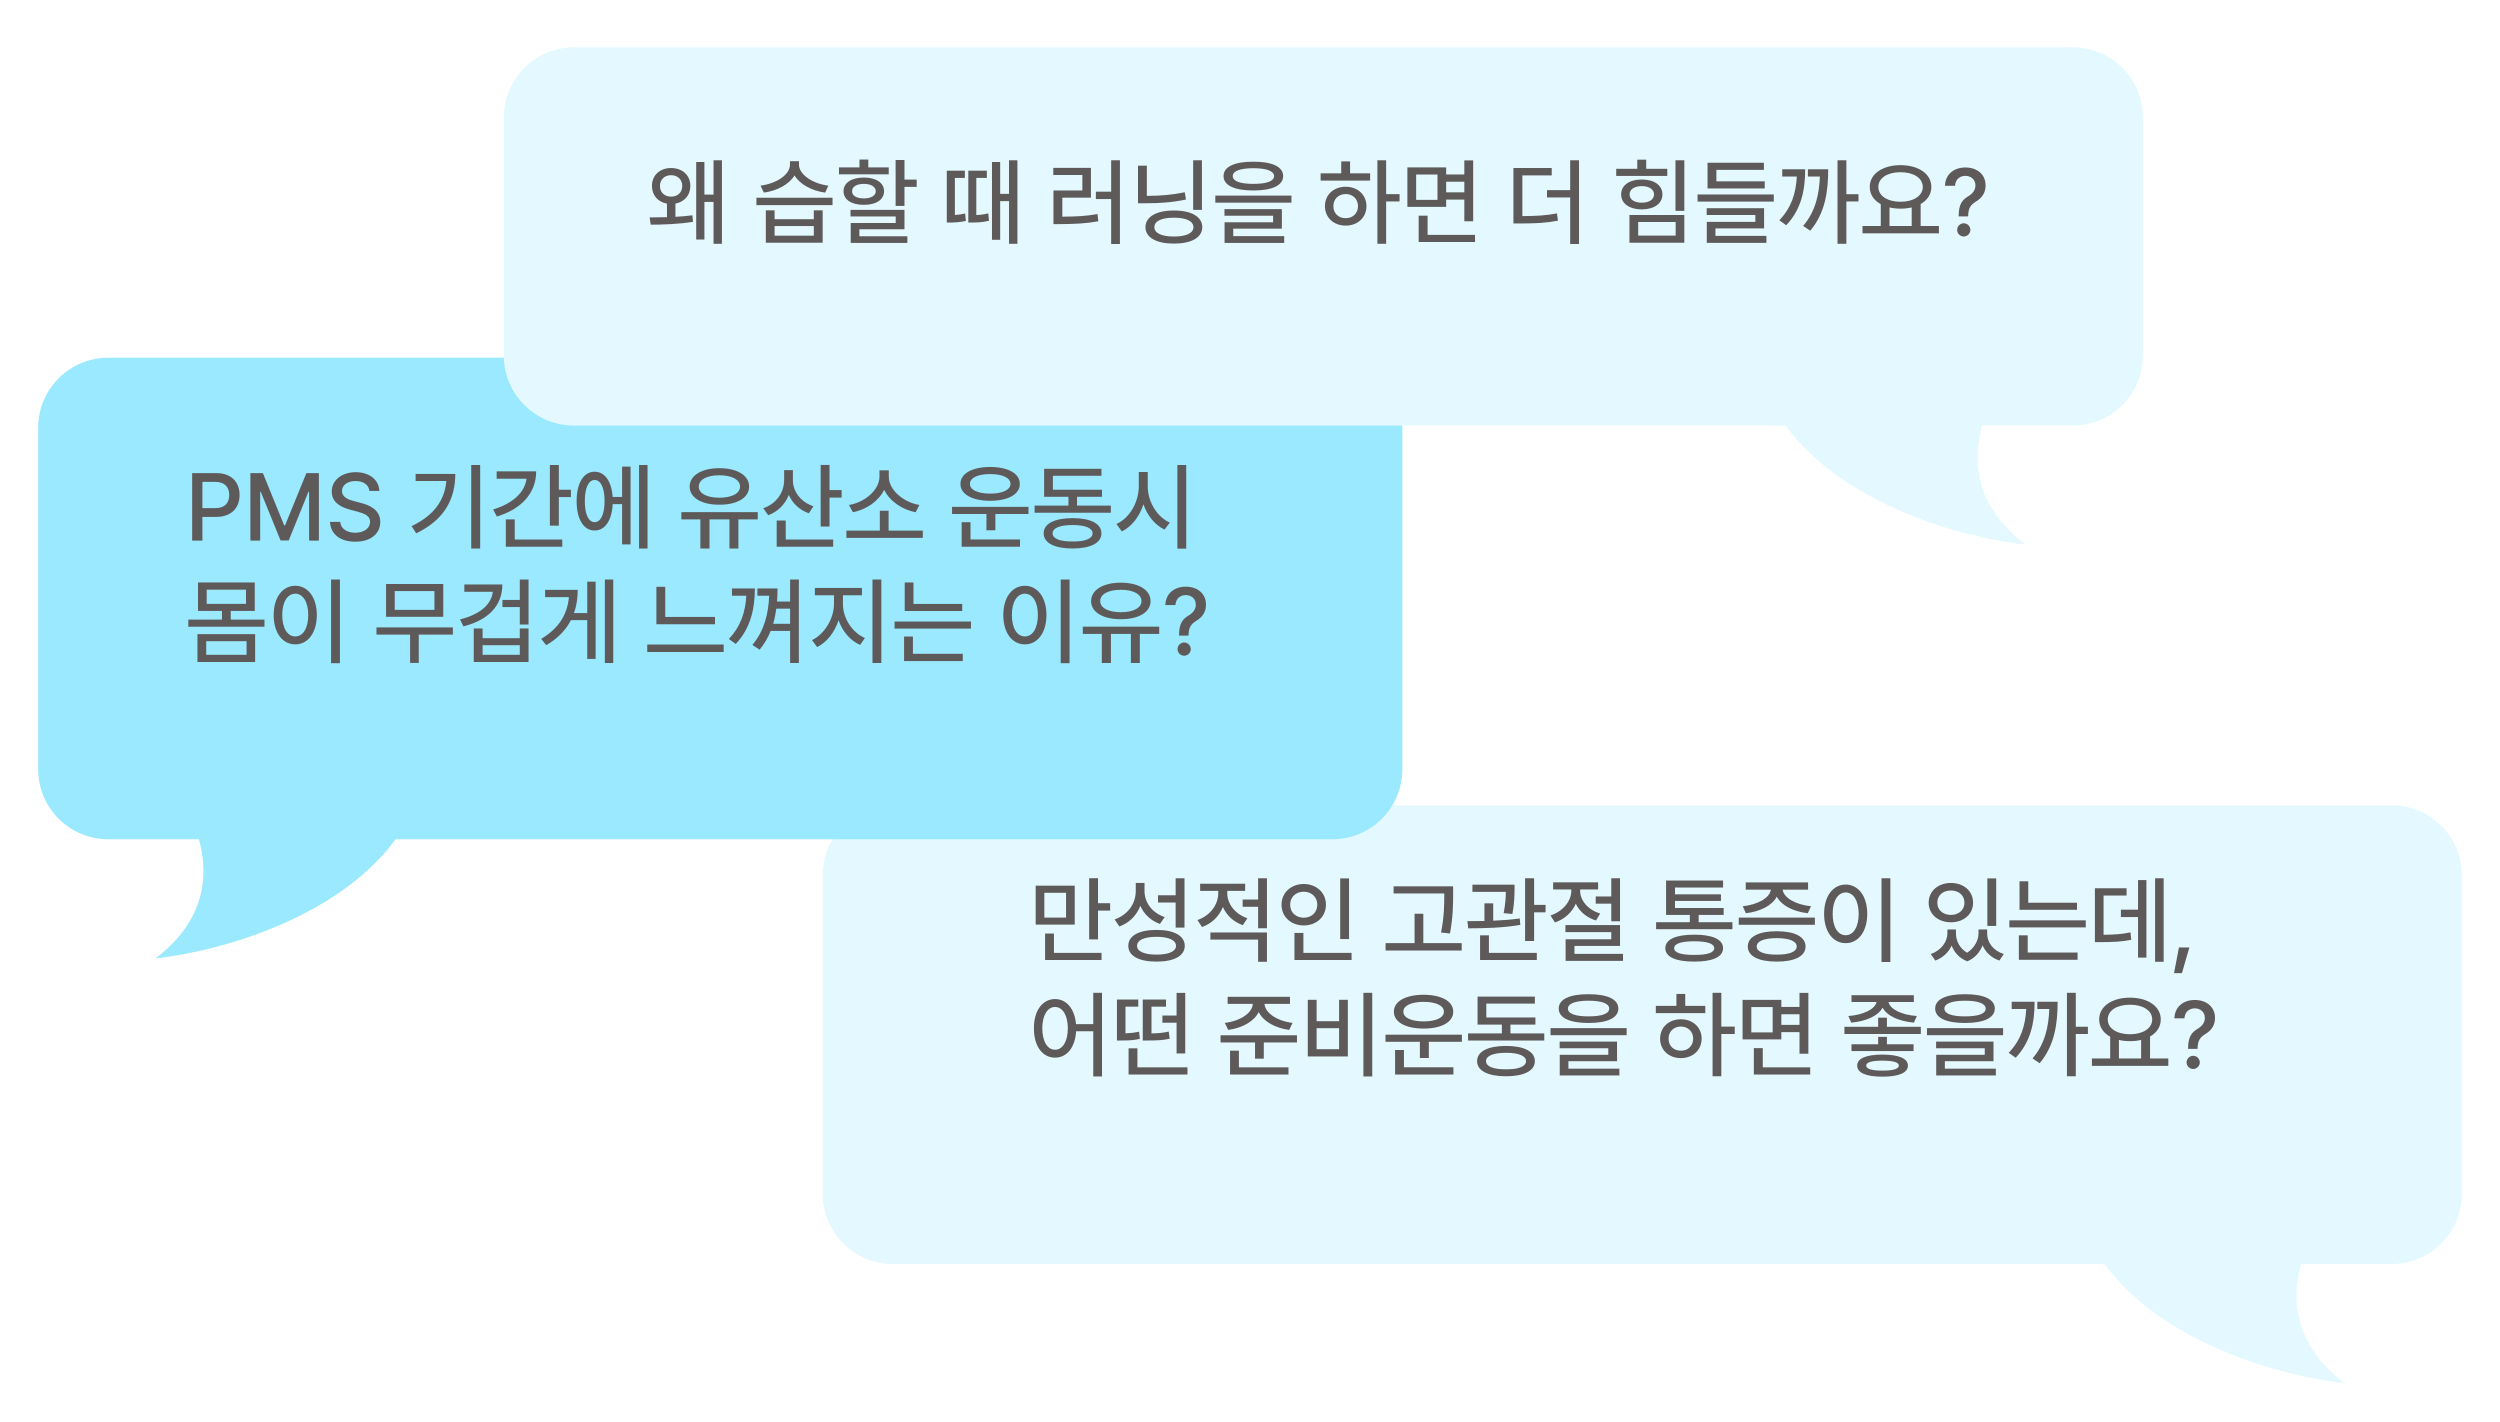
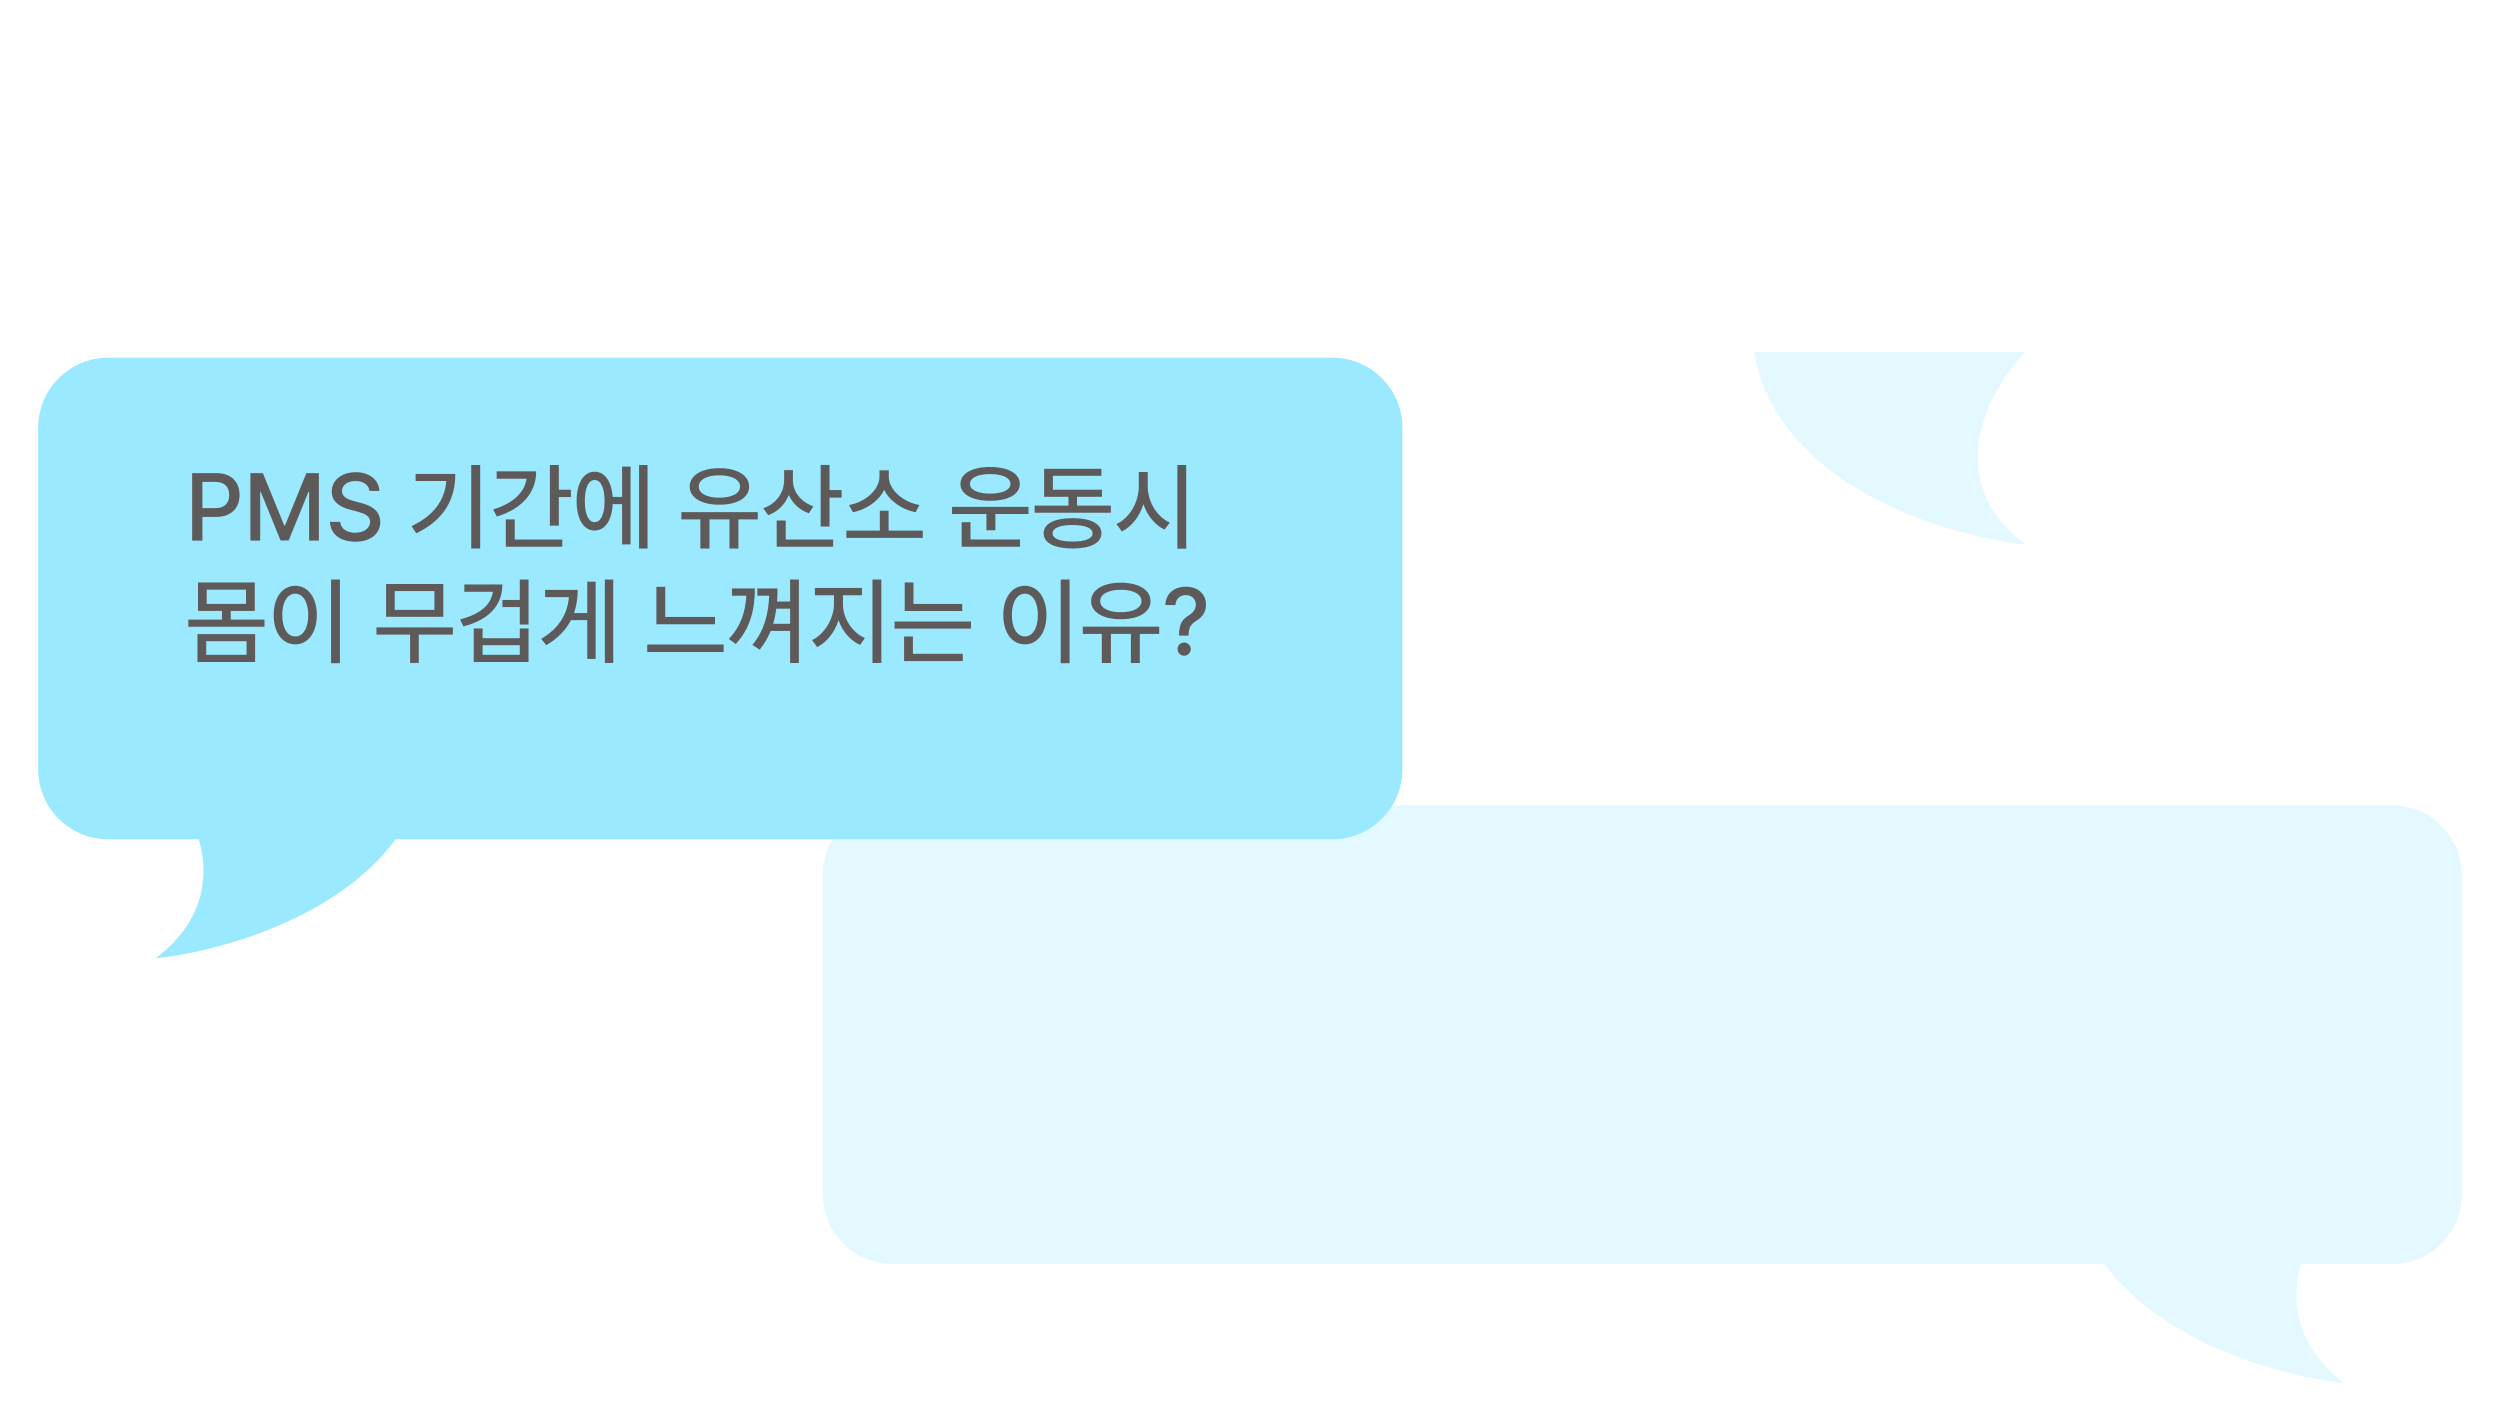
<svg xmlns="http://www.w3.org/2000/svg" width="262" height="149" viewBox="0 0 262 149" fill="none">
  <g filter="url(#filter0_d_345_1062)">
    <path d="M86.219 87.73C86.219 83.676 89.505 80.389 93.56 80.389H250.66C254.714 80.389 258.001 83.676 258.001 87.73V121.132C258.001 125.187 254.714 128.473 250.66 128.473H93.56C89.505 128.473 86.219 125.187 86.219 121.132V87.73Z" fill="#E4F9FF" />
    <path d="M245.704 120.765H217.257C219.607 134.713 237.201 140.036 245.704 140.953C236.601 134.053 241.911 124.619 245.704 120.765Z" fill="#E4F9FF" />
  </g>
-   <path d="M112.631 92.817V96.899H108.539V92.817H112.631ZM109.447 96.166H111.723V93.569H109.447V96.166ZM109.525 100.61V97.836H110.453V99.858H115.443V100.61H109.525ZM114.145 98.452V92.036H115.072V94.653H116.342V95.434H115.072V98.452H114.145ZM119.945 93.354C119.94 94.58 120.736 95.673 122.064 96.108L121.557 96.831C120.595 96.479 119.887 95.805 119.506 94.926C119.13 95.927 118.368 96.713 117.309 97.094L116.811 96.352C118.207 95.874 119.018 94.707 119.027 93.393V92.534H119.945V93.354ZM118.246 99.126C118.241 98.066 119.364 97.451 121.205 97.456C123.036 97.451 124.159 98.066 124.164 99.126C124.159 100.18 123.036 100.781 121.205 100.776C119.364 100.781 118.241 100.18 118.246 99.126ZM119.164 99.126C119.159 99.707 119.921 100.048 121.205 100.043C122.479 100.048 123.241 99.707 123.246 99.126C123.241 98.525 122.479 98.178 121.205 98.178C119.921 98.178 119.159 98.525 119.164 99.126ZM121.361 94.585V93.823H123.207V92.045H124.135V97.211H123.207V94.585H121.361ZM128.617 93.598C128.612 94.702 129.403 95.781 130.727 96.235L130.248 96.957C129.267 96.621 128.539 95.918 128.158 95.053C127.777 96.015 127.011 96.787 125.971 97.153L125.492 96.42C126.835 95.961 127.675 94.794 127.67 93.608V93.364H125.775V92.612H130.492V93.364H128.617V93.598ZM126.85 98.471V97.719H132.777V100.795H131.85V98.471H126.85ZM130.229 95.034V94.272H131.85V92.045H132.777V97.28H131.85V95.034H130.229ZM141.381 92.055V98.413H140.453V92.055H141.381ZM134.301 94.809C134.306 93.544 135.312 92.646 136.635 92.641C137.953 92.646 138.959 93.544 138.959 94.809C138.959 96.093 137.953 96.987 136.635 96.987C135.312 96.987 134.306 96.093 134.301 94.809ZM135.209 94.809C135.204 95.634 135.819 96.176 136.635 96.176C137.436 96.176 138.051 95.634 138.051 94.809C138.051 94.003 137.436 93.452 136.635 93.452C135.819 93.452 135.204 94.003 135.209 94.809ZM135.658 100.61V97.768H136.596V99.858H141.645V100.61H135.658ZM152.289 92.885V93.745C152.284 94.824 152.284 96.035 151.957 97.827L151.02 97.729C151.356 96.035 151.356 94.794 151.361 93.745V93.637H146.049V92.885H152.289ZM145.209 99.614V98.842H148.246V95.756H149.164V98.842H153.188V99.614H145.209ZM158.725 92.71V93.198C158.715 93.784 158.715 94.653 158.5 95.786L157.582 95.698C157.772 94.731 157.802 94.023 157.812 93.471H154.311V92.71H158.725ZM153.783 96.538C154.32 96.538 154.931 96.533 155.57 96.518V94.672H156.488V96.489C157.426 96.45 158.393 96.381 159.271 96.254L159.33 96.928C157.504 97.251 155.414 97.285 153.871 97.29L153.783 96.538ZM155.111 100.61V98.022H156.039V99.858H161.059V100.61H155.111ZM159.828 98.618V92.045H160.775V94.829H161.977V95.61H160.775V98.618H159.828ZM165.6 93.364C165.6 94.355 166.4 95.346 167.699 95.737L167.26 96.469C166.264 96.162 165.526 95.517 165.146 94.711C164.75 95.6 163.979 96.337 162.953 96.674L162.494 95.942C163.817 95.502 164.672 94.423 164.672 93.354V93.217H162.768V92.465H167.484V93.217H165.6V93.364ZM164.057 97.69V96.948H169.779V99.135H165.004V99.965H170.092V100.698H164.076V98.432H168.861V97.69H164.057ZM167.23 94.702V93.95H168.861V92.045H169.779V96.547H168.861V94.702H167.23ZM181.557 96.645V97.377H173.559V96.645H177.094V95.883H174.604V92.28H180.58V93.012H175.541V93.725H180.355V94.418H175.541V95.161H180.639V95.883H178.021V96.645H181.557ZM174.525 99.37C174.525 98.452 175.614 97.949 177.562 97.954C179.481 97.949 180.575 98.452 180.58 99.37C180.575 100.292 179.481 100.781 177.562 100.776C175.614 100.781 174.525 100.292 174.525 99.37ZM175.453 99.37C175.448 99.843 176.181 100.083 177.562 100.073C178.925 100.083 179.652 99.843 179.652 99.37C179.652 98.896 178.925 98.647 177.562 98.647C176.181 98.647 175.448 98.896 175.453 99.37ZM190.199 96.166V96.918H182.221V96.166H190.199ZM182.641 94.975C184.228 94.804 185.482 94.091 185.585 93.237H182.953V92.475H189.486V93.237H186.825C186.933 94.086 188.168 94.804 189.789 94.975L189.457 95.707C187.938 95.532 186.684 94.892 186.21 93.969C185.727 94.892 184.481 95.532 182.963 95.707L182.641 94.975ZM183.168 99.194C183.168 98.178 184.306 97.592 186.205 97.592C188.09 97.592 189.218 98.178 189.223 99.194C189.218 100.209 188.09 100.781 186.205 100.776C184.306 100.781 183.168 100.209 183.168 99.194ZM184.105 99.194C184.101 99.746 184.867 100.048 186.205 100.043C187.523 100.048 188.295 99.746 188.295 99.194C188.295 98.627 187.523 98.325 186.205 98.315C184.867 98.325 184.101 98.627 184.105 99.194ZM198.109 92.045V100.815H197.182V92.045H198.109ZM191.166 95.766C191.166 93.896 192.108 92.705 193.432 92.7C194.73 92.705 195.688 93.896 195.688 95.766C195.688 97.656 194.73 98.847 193.432 98.842C192.108 98.847 191.166 97.656 191.166 95.766ZM192.064 95.766C192.06 97.158 192.616 98.012 193.432 98.012C194.232 98.012 194.789 97.158 194.789 95.766C194.789 94.394 194.232 93.535 193.432 93.53C192.616 93.535 192.06 94.394 192.064 95.766ZM204.984 97.827C204.984 98.579 205.355 99.374 206.151 99.848C206.952 99.335 207.348 98.501 207.348 97.827V97.407H208.256V97.827C208.251 98.735 208.852 99.614 209.994 99.985L209.535 100.668C208.671 100.371 208.08 99.785 207.777 99.072C207.499 99.775 206.977 100.415 206.176 100.747C205.336 100.429 204.804 99.809 204.535 99.096C204.218 99.785 203.642 100.366 202.816 100.668L202.348 99.985C203.471 99.585 204.081 98.671 204.086 97.827V97.407H204.984V97.827ZM202.123 94.604C202.128 93.378 203.114 92.539 204.457 92.534C205.795 92.539 206.781 93.378 206.781 94.604C206.781 95.815 205.795 96.655 204.457 96.655C203.114 96.655 202.128 95.815 202.123 94.604ZM203.031 94.604C203.026 95.366 203.627 95.883 204.457 95.883C205.277 95.883 205.873 95.366 205.873 94.604C205.873 93.837 205.277 93.32 204.457 93.325C203.627 93.32 203.026 93.837 203.031 94.604ZM208.275 97.036V92.055H209.203V97.036H208.275ZM217.67 94.604V95.346H211.645V92.358H212.562V94.604H217.67ZM210.58 97.192V96.45H218.588V97.192H210.58ZM211.576 100.59V98.022H212.504V99.829H217.729V100.59H211.576ZM226.752 92.045V100.795H225.854V92.045H226.752ZM219.545 98.735V93.09H222.865V93.852H220.453V97.963C221.596 97.954 222.367 97.905 223.275 97.71L223.354 98.491C222.353 98.691 221.488 98.735 220.121 98.735H219.545ZM222.27 96.108V95.336H224.066V92.231H224.945V100.356H224.066V96.108H222.27ZM229.447 99.291L228.666 101.987H227.836L228.354 99.291H229.447ZM110.57 104.7C111.762 104.705 112.626 105.71 112.768 107.327H114.574V104.045H115.492V112.815H114.574V108.079H112.777C112.675 109.788 111.791 110.847 110.57 110.842C109.267 110.847 108.344 109.656 108.354 107.766C108.344 105.896 109.267 104.705 110.57 104.7ZM109.232 107.766C109.237 109.158 109.779 110.012 110.57 110.012C111.361 110.012 111.903 109.158 111.908 107.766C111.903 106.394 111.361 105.535 110.57 105.53C109.779 105.535 109.237 106.394 109.232 107.766ZM124.447 111.858V112.61H118.275V109.866H119.203V111.858H124.447ZM117.055 109.045V104.749H119.291V105.5H117.953V108.293C118.393 108.279 118.856 108.235 119.379 108.118L119.457 108.879C118.686 109.045 118.075 109.045 117.445 109.045H117.055ZM119.76 109.045V104.749H122.201V105.5H120.678V108.298C121.391 108.289 121.903 108.245 122.484 108.108L122.582 108.86C121.83 109.026 121.225 109.045 120.209 109.045H119.76ZM121.82 107.18V106.428H123.305V104.055H124.213V110.403H123.305V107.18H121.82ZM135.189 104.465V105.208H132.523C132.577 106.16 133.837 107 135.463 107.2L135.111 107.932C133.612 107.737 132.382 107.039 131.913 106.057C131.435 107.039 130.209 107.737 128.715 107.932L128.363 107.2C129.999 107 131.249 106.155 131.293 105.208H128.656V104.465H135.189ZM127.914 109.25V108.499H135.922V109.25H132.445V110.95H131.527V109.25H127.914ZM128.91 112.61V110.11H129.838V111.858H135.033V112.61H128.91ZM143.812 104.045V112.815H142.885V104.045H143.812ZM137.055 110.715V104.778H137.982V107.024H140.336V104.778H141.254V110.715H137.055ZM137.982 109.954H140.336V107.756H137.982V109.954ZM153.207 108.43V109.182H149.74V110.881H148.803V109.182H145.199V108.43H153.207ZM146.078 106.028C146.073 104.934 147.313 104.255 149.193 104.25C151.073 104.255 152.304 104.934 152.299 106.028C152.304 107.117 151.073 107.795 149.193 107.795C147.313 107.795 146.073 107.117 146.078 106.028ZM146.205 112.61V110.042H147.133V111.848H152.318V112.61H146.205ZM147.074 106.028C147.064 106.658 147.914 107.043 149.193 107.043C150.478 107.043 151.317 106.658 151.322 106.028C151.317 105.378 150.478 104.998 149.193 104.993C147.914 104.998 147.064 105.378 147.074 106.028ZM161.84 108.303V109.045H153.852V108.303H157.396V107.375H154.848V104.446H160.854V105.178H155.766V106.633H160.912V107.375H158.295V108.303H161.84ZM154.799 111.204C154.799 110.188 155.937 109.617 157.836 109.612C159.721 109.617 160.849 110.188 160.854 111.204C160.849 112.219 159.721 112.791 157.836 112.795C155.937 112.791 154.799 112.219 154.799 111.204ZM155.736 111.204C155.731 111.765 156.498 112.073 157.836 112.063C159.154 112.073 159.926 111.765 159.926 111.204C159.926 110.652 159.154 110.334 157.836 110.334C156.498 110.334 155.731 110.652 155.736 111.204ZM166.479 104.192C168.451 104.187 169.599 104.719 169.604 105.696C169.599 106.677 168.451 107.209 166.479 107.209C164.506 107.209 163.349 106.677 163.354 105.696C163.349 104.719 164.506 104.187 166.479 104.192ZM162.494 108.489V107.747H170.473V108.489H162.494ZM163.451 109.856V109.163H169.467V111.213H164.369V111.995H169.711V112.708H163.461V110.54H168.549V109.856H163.451ZM164.32 105.696C164.315 106.238 165.087 106.516 166.479 106.516C167.88 106.516 168.651 106.238 168.646 105.696C168.651 105.178 167.88 104.875 166.479 104.875C165.087 104.875 164.315 105.178 164.32 105.696ZM180.395 104.045V107.59H181.801V108.362H180.395V112.795H179.477V104.045H180.395ZM173.529 106.174V105.413H175.688V104.163H176.615V105.413H178.715V106.174H173.529ZM173.979 108.85C173.979 107.659 174.896 106.819 176.156 106.819C177.411 106.819 178.329 107.659 178.334 108.85C178.329 110.051 177.411 110.886 176.156 110.891C174.896 110.886 173.979 110.051 173.979 108.85ZM174.867 108.85C174.862 109.612 175.409 110.12 176.156 110.11C176.898 110.12 177.44 109.612 177.445 108.85C177.44 108.103 176.898 107.585 176.156 107.581C175.409 107.585 174.862 108.103 174.867 108.85ZM186.684 104.788V105.53H188.588V104.055H189.516V110.432H188.588V108.167H186.684V108.928H182.621V104.788H186.684ZM183.539 108.196H185.775V105.54H183.539V108.196ZM183.803 112.61V109.846H184.74V111.858H189.711V112.61H183.803ZM186.684 107.405H188.588V106.292H186.684V107.405ZM197.748 106.653V107.61H201.303V108.362H193.295V107.61H196.83V106.653H197.748ZM193.705 106.477C195.263 106.37 196.508 105.764 196.659 105.012H194.037V104.299H200.57V105.012H197.919C198.07 105.769 199.301 106.37 200.883 106.477L200.58 107.17C199.037 107.039 197.758 106.477 197.299 105.603C196.83 106.472 195.551 107.039 194.008 107.17L193.705 106.477ZM194.037 110.149V109.436H196.83V108.665H197.748V109.436H200.541V110.149H194.037ZM194.633 111.672C194.628 110.916 195.58 110.525 197.279 110.52C198.979 110.525 199.95 110.916 199.955 111.672C199.95 112.439 198.979 112.839 197.279 112.834C195.58 112.839 194.628 112.439 194.633 111.672ZM195.58 111.672C195.57 112.024 196.186 112.209 197.279 112.2C198.393 112.209 198.993 112.024 198.998 111.672C198.993 111.321 198.393 111.16 197.279 111.155C196.186 111.16 195.57 111.321 195.58 111.672ZM205.932 104.192C207.904 104.187 209.052 104.719 209.057 105.696C209.052 106.677 207.904 107.209 205.932 107.209C203.959 107.209 202.802 106.677 202.807 105.696C202.802 104.719 203.959 104.187 205.932 104.192ZM201.947 108.489V107.747H209.926V108.489H201.947ZM202.904 109.856V109.163H208.92V111.213H203.822V111.995H209.164V112.708H202.914V110.54H208.002V109.856H202.904ZM203.773 105.696C203.769 106.238 204.54 106.516 205.932 106.516C207.333 106.516 208.104 106.238 208.1 105.696C208.104 105.178 207.333 104.875 205.932 104.875C204.54 104.875 203.769 105.178 203.773 105.696ZM217.543 104.045V107.6H218.812V108.362H217.543V112.795H216.615V104.045H217.543ZM210.512 110.334C211.791 109.001 212.255 107.498 212.348 105.745H210.824V104.983H213.227C213.222 107.17 212.831 109.163 211.244 110.852L210.512 110.334ZM213.012 110.92C214.315 109.397 214.696 107.61 214.765 105.745H213.51V104.983H215.639C215.639 107.195 215.36 109.529 213.754 111.428L213.012 110.92ZM227.24 110.93V111.702H219.232V110.93H221.146V108.645C220.429 108.25 219.989 107.625 219.994 106.838C219.989 105.461 221.342 104.558 223.217 104.553C225.097 104.558 226.449 105.461 226.449 106.838C226.449 107.61 226.029 108.23 225.326 108.625V110.93H227.24ZM220.893 106.838C220.893 107.776 221.845 108.386 223.217 108.391C224.579 108.386 225.546 107.776 225.551 106.838C225.546 105.896 224.579 105.295 223.217 105.295C221.845 105.295 220.893 105.896 220.893 106.838ZM222.064 110.93H224.389V108.987C224.032 109.07 223.637 109.114 223.217 109.114C222.807 109.114 222.416 109.07 222.064 108.987V110.93ZM229.311 109.866C229.325 108.586 229.701 108.196 230.346 107.795C230.756 107.546 231.068 107.185 231.068 106.672C231.068 106.062 230.6 105.676 230.014 105.676C229.486 105.676 228.974 105.999 228.93 106.721H227.875C227.914 105.476 228.852 104.797 230.014 104.797C231.283 104.797 232.133 105.559 232.133 106.672C232.133 107.458 231.757 107.981 231.137 108.362C230.551 108.718 230.321 109.07 230.307 109.866V109.924H229.311V109.866ZM229.154 111.34C229.149 110.959 229.467 110.647 229.848 110.647C230.224 110.647 230.536 110.959 230.541 111.34C230.536 111.721 230.224 112.029 229.848 112.034C229.467 112.029 229.149 111.721 229.154 111.34Z" fill="#5E5A5A" />
  <g filter="url(#filter1_d_345_1062)">
    <path d="M146.969 40.828C146.969 36.774 143.682 33.487 139.628 33.487H11.342C7.287 33.487 4.001 36.774 4.001 40.828V76.616C4.001 80.671 7.287 83.957 11.342 83.957H139.628C143.682 83.957 146.969 80.671 146.969 76.616V40.828Z" fill="#9AE9FF" />
    <path d="M16.297 76.249H44.744C42.395 90.197 24.8 95.52 16.297 96.437C25.4 89.537 20.09 80.103 16.297 76.249Z" fill="#9AE9FF" />
  </g>
  <g filter="url(#filter2_d_345_1062)">
-     <path d="M52.797 8.296C52.797 4.242 56.084 0.955 60.138 0.955H217.238C221.292 0.955 224.579 4.242 224.579 8.296V33.256C224.579 37.31 221.292 40.597 217.238 40.597H60.138C56.084 40.597 52.797 37.31 52.797 33.256V8.296Z" fill="#E4F9FF" />
    <path d="M212.282 32.889H183.836C186.185 46.837 203.779 52.159 212.282 53.077C203.179 46.176 208.49 36.743 212.282 32.889Z" fill="#E4F9FF" />
  </g>
-   <path d="M68.08 22.785C68.588 22.785 69.223 22.78 69.897 22.761V21.34C68.954 21.174 68.324 20.466 68.324 19.484C68.324 18.371 69.154 17.609 70.326 17.609C71.518 17.609 72.353 18.371 72.348 19.484C72.353 20.456 71.728 21.164 70.785 21.335V22.722C71.41 22.688 72.025 22.639 72.562 22.561L72.631 23.244C71.195 23.493 69.355 23.547 68.197 23.547L68.08 22.785ZM69.164 19.484C69.159 20.173 69.657 20.612 70.326 20.607C71.01 20.612 71.503 20.173 71.498 19.484C71.503 18.815 71.01 18.356 70.326 18.361C69.657 18.356 69.159 18.815 69.164 19.484ZM72.963 25.1V16.975H73.822V20.393H74.779V16.799H75.658V25.549H74.779V21.164H73.822V25.1H72.963ZM81.176 22.043V22.971H85.287V22.043H86.215V25.441H80.258V22.043H81.176ZM79.272 21.496V20.725H87.25V21.496H79.272ZM79.701 19.455C81.395 19.235 82.782 18.303 82.787 17.268V16.896H83.734V17.268C83.739 18.273 85.136 19.25 86.811 19.455L86.478 20.188C85.062 19.992 83.827 19.318 83.266 18.386C82.699 19.323 81.459 19.992 80.053 20.188L79.701 19.455ZM81.176 24.699H85.287V23.693H81.176V24.699ZM94.789 16.77V18.82H96.068V19.582H94.789V21.584H93.861V16.77H94.789ZM87.924 18.273V17.541H90.072V16.721H91V17.541H93.139V18.273H87.924ZM88.402 20.041C88.397 19.157 89.247 18.605 90.531 18.605C91.815 18.605 92.65 19.157 92.65 20.041C92.65 20.93 91.815 21.472 90.531 21.467C89.247 21.472 88.397 20.93 88.402 20.041ZM89.135 22.688V21.994H94.789V24.025H90.062V24.758H95.092V25.461H89.154V23.371H93.871V22.688H89.135ZM89.301 20.041C89.291 20.515 89.774 20.793 90.531 20.793C91.283 20.793 91.772 20.515 91.781 20.041C91.772 19.567 91.283 19.274 90.531 19.27C89.774 19.274 89.291 19.567 89.301 20.041ZM104.818 16.975V20.314H105.746V16.799H106.625V25.549H105.746V21.076H104.818V25.129H103.959V16.975H104.818ZM99.223 23.322V17.883H101.117V18.645H100.072V22.531C100.38 22.517 100.741 22.473 101.146 22.375L101.225 23.156C100.521 23.308 99.984 23.322 99.584 23.322H99.223ZM101.479 23.322V17.883H103.422V18.645H102.318V22.536C102.689 22.526 103.109 22.482 103.568 22.355L103.646 23.137C102.943 23.312 102.367 23.322 101.85 23.322H101.479ZM117.367 16.799V25.568H116.449V20.861H114.848V20.09H116.449V16.799H117.367ZM110.385 18.342V17.59H114.33V20.715H111.332V22.707C112.729 22.697 113.803 22.653 115.023 22.434L115.102 23.195C113.793 23.425 112.641 23.479 111.098 23.488H110.404V19.963H113.432V18.342H110.385ZM125.961 16.799V21.994H125.043V16.799H125.961ZM119.262 21.301V17.365H120.189V20.529C121.605 20.52 122.841 20.427 124.164 20.148L124.291 20.91C122.851 21.213 121.527 21.311 119.984 21.301H119.262ZM120.043 23.811C120.043 22.707 121.19 22.058 123.031 22.062C124.857 22.058 125.995 22.707 126 23.811C125.995 24.89 124.857 25.534 123.031 25.529C121.19 25.534 120.043 24.89 120.043 23.811ZM120.98 23.811C120.971 24.426 121.737 24.792 123.031 24.787C124.311 24.792 125.067 24.426 125.072 23.811C125.067 23.166 124.311 22.814 123.031 22.814C121.737 22.814 120.971 23.166 120.98 23.811ZM131.352 16.945C133.324 16.94 134.472 17.473 134.477 18.449C134.472 19.431 133.324 19.963 131.352 19.963C129.379 19.963 128.222 19.431 128.227 18.449C128.222 17.473 129.379 16.94 131.352 16.945ZM127.367 21.242V20.5H135.346V21.242H127.367ZM128.324 22.609V21.916H134.34V23.967H129.242V24.748H134.584V25.461H128.334V23.293H133.422V22.609H128.324ZM129.193 18.449C129.188 18.991 129.96 19.27 131.352 19.27C132.753 19.27 133.524 18.991 133.52 18.449C133.524 17.932 132.753 17.629 131.352 17.629C129.96 17.629 129.188 17.932 129.193 18.449ZM145.268 16.799V20.344H146.674V21.115H145.268V25.549H144.35V16.799H145.268ZM138.402 18.928V18.166H140.561V16.916H141.488V18.166H143.588V18.928H138.402ZM138.852 21.604C138.852 20.412 139.77 19.572 141.029 19.572C142.284 19.572 143.202 20.412 143.207 21.604C143.202 22.805 142.284 23.64 141.029 23.645C139.77 23.64 138.852 22.805 138.852 21.604ZM139.74 21.604C139.735 22.365 140.282 22.873 141.029 22.863C141.771 22.873 142.313 22.365 142.318 21.604C142.313 20.856 141.771 20.339 141.029 20.334C140.282 20.339 139.735 20.856 139.74 21.604ZM151.557 17.541V18.283H153.461V16.809H154.389V23.186H153.461V20.92H151.557V21.682H147.494V17.541H151.557ZM148.412 20.949H150.648V18.293H148.412V20.949ZM148.676 25.363V22.6H149.613V24.611H154.584V25.363H148.676ZM151.557 20.158H153.461V19.045H151.557V20.158ZM162.621 17.609V18.381H159.545V22.648C161.015 22.639 162.016 22.585 163.168 22.365L163.275 23.127C162.016 23.366 160.951 23.42 159.301 23.42H158.607V17.609H162.621ZM162.123 20.695V19.924H164.555V16.799H165.482V25.568H164.555V20.695H162.123ZM176.518 16.799V22.102H175.59V16.799H176.518ZM169.379 18.439V17.688H171.586V16.73H172.523V17.688H174.73V18.439H169.379ZM169.896 20.373C169.892 19.421 170.756 18.811 172.055 18.811C173.363 18.811 174.223 19.421 174.223 20.373C174.223 21.33 173.363 21.94 172.055 21.945C170.756 21.94 169.892 21.33 169.896 20.373ZM170.766 25.441V22.531H176.518V25.441H170.766ZM170.785 20.373C170.775 20.915 171.278 21.237 172.055 21.242C172.836 21.237 173.334 20.915 173.344 20.373C173.334 19.841 172.836 19.509 172.055 19.504C171.278 19.509 170.775 19.841 170.785 20.373ZM171.684 24.689H175.609V23.264H171.684V24.689ZM185.893 20.383V21.125H177.904V20.383H185.893ZM178.861 22.531V21.818H184.877V23.938H179.779V24.719H185.121V25.451H178.871V23.254H183.959V22.531H178.861ZM178.949 19.748V17.053H184.857V17.805H179.877V19.006H184.945V19.748H178.949ZM193.5 16.799V20.354H194.77V21.115H193.5V25.549H192.572V16.799H193.5ZM186.469 23.088C187.748 21.755 188.212 20.251 188.305 18.498H186.781V17.736H189.184C189.179 19.924 188.788 21.916 187.201 23.605L186.469 23.088ZM188.969 23.674C190.272 22.15 190.653 20.363 190.722 18.498H189.467V17.736H191.596C191.596 19.948 191.317 22.282 189.711 24.182L188.969 23.674ZM203.197 23.684V24.455H195.189V23.684H197.104V21.398C196.386 21.003 195.946 20.378 195.951 19.592C195.946 18.215 197.299 17.311 199.174 17.307C201.054 17.311 202.406 18.215 202.406 19.592C202.406 20.363 201.986 20.983 201.283 21.379V23.684H203.197ZM196.85 19.592C196.85 20.529 197.802 21.14 199.174 21.145C200.536 21.14 201.503 20.529 201.508 19.592C201.503 18.649 200.536 18.049 199.174 18.049C197.802 18.049 196.85 18.649 196.85 19.592ZM198.021 23.684H200.346V21.74C199.989 21.823 199.594 21.867 199.174 21.867C198.764 21.867 198.373 21.823 198.021 21.74V23.684ZM205.268 22.619C205.282 21.34 205.658 20.949 206.303 20.549C206.713 20.3 207.025 19.939 207.025 19.426C207.025 18.815 206.557 18.43 205.971 18.43C205.443 18.43 204.931 18.752 204.887 19.475H203.832C203.871 18.23 204.809 17.551 205.971 17.551C207.24 17.551 208.09 18.312 208.09 19.426C208.09 20.212 207.714 20.734 207.094 21.115C206.508 21.472 206.278 21.823 206.264 22.619V22.678H205.268V22.619ZM205.111 24.094C205.106 23.713 205.424 23.4 205.805 23.4C206.181 23.4 206.493 23.713 206.498 24.094C206.493 24.475 206.181 24.782 205.805 24.787C205.424 24.782 205.106 24.475 205.111 24.094Z" fill="#5E5A5A" />
  <path d="M20.137 56.653V49.582H22.656C24.302 49.582 25.107 50.569 25.107 51.877C25.107 53.181 24.297 54.172 22.656 54.172H21.211V56.653H20.137ZM21.211 53.254H22.549C23.589 53.259 24.023 52.673 24.023 51.877C24.023 51.076 23.589 50.505 22.549 50.5H21.211V53.254ZM26.24 49.582H27.549L29.785 55.061H29.873L32.109 49.582H33.418V56.653H32.393V51.545H32.324L30.254 56.643H29.404L27.324 51.535H27.266V56.653H26.24V49.582ZM38.711 51.447C38.643 50.788 38.066 50.412 37.256 50.412C36.392 50.412 35.845 50.857 35.84 51.457C35.84 52.126 36.567 52.39 37.129 52.522L37.812 52.707C38.716 52.927 39.849 53.42 39.853 54.7C39.849 55.896 38.897 56.77 37.227 56.77C35.645 56.77 34.648 55.979 34.58 54.69H35.654C35.718 55.461 36.401 55.827 37.227 55.832C38.13 55.827 38.784 55.373 38.789 54.68C38.784 54.065 38.198 53.816 37.451 53.615L36.611 53.391C35.474 53.078 34.77 52.502 34.766 51.516C34.77 50.295 35.855 49.485 37.285 49.485C38.721 49.485 39.722 50.305 39.756 51.447H38.711ZM50.322 48.733V57.483H49.385V48.733H50.322ZM43.135 55.139C45.459 54.031 46.597 52.453 46.777 50.412H43.555V49.67H47.715C47.715 52.234 46.626 54.45 43.623 55.891L43.135 55.139ZM58.565 48.733V51.321H59.834V52.092H58.565V55.09H57.627V48.733H58.565ZM51.68 53.391C53.73 52.776 55 51.609 55.181 50.168H52.051V49.397H56.191C56.191 51.692 54.629 53.357 52.07 54.133L51.68 53.391ZM53.008 57.297V54.436H53.945V56.545H58.926V57.297H53.008ZM67.861 48.733V57.483H66.973V48.733H67.861ZM60.43 52.512C60.43 50.617 61.172 49.431 62.315 49.436C63.379 49.431 64.097 50.442 64.204 52.082H65.195V48.899H66.084V57.053H65.195V52.834H64.209C64.126 54.543 63.398 55.603 62.315 55.598C61.172 55.603 60.43 54.411 60.43 52.512ZM61.289 52.512C61.289 53.904 61.685 54.724 62.315 54.719C62.959 54.724 63.359 53.904 63.359 52.512C63.359 51.115 62.959 50.3 62.315 50.305C61.685 50.3 61.289 51.115 61.289 52.512ZM79.414 53.674V54.436H77.383V57.483H76.445V54.436H74.356V57.483H73.398V54.436H71.406V53.674H79.414ZM72.275 50.998C72.28 49.817 73.54 49.065 75.391 49.065C77.241 49.065 78.511 49.817 78.506 50.998C78.511 52.165 77.241 52.903 75.391 52.893C73.54 52.903 72.28 52.165 72.275 50.998ZM73.232 50.998C73.228 51.716 74.092 52.16 75.391 52.16C76.694 52.16 77.554 51.716 77.559 50.998C77.554 50.261 76.694 49.812 75.391 49.807C74.092 49.812 73.228 50.261 73.232 50.998ZM83.096 50.334C83.096 51.506 83.911 52.61 85.244 53.059L84.766 53.791C83.784 53.45 83.052 52.751 82.666 51.867C82.285 52.854 81.533 53.615 80.508 53.996L79.99 53.264C81.377 52.79 82.173 51.609 82.178 50.305V49.27H83.096V50.334ZM81.397 57.297V54.553H82.344V56.545H87.314V57.297H81.397ZM86.006 55.178V48.723H86.934V51.36H88.203V52.151H86.934V55.178H86.006ZM96.709 55.608V56.369H88.701V55.608H92.207V53.528H93.125V55.608H96.709ZM88.975 52.922C90.659 52.639 92.163 51.34 92.168 49.953V49.289H93.144V49.953C93.144 51.34 94.668 52.639 96.357 52.922L95.957 53.684C94.536 53.406 93.237 52.527 92.661 51.33C92.085 52.522 90.796 53.406 89.385 53.684L88.975 52.922ZM107.783 53.117V53.869H104.316V55.569H103.379V53.869H99.775V53.117H107.783ZM100.654 50.715C100.649 49.621 101.89 48.943 103.77 48.938C105.649 48.943 106.88 49.621 106.875 50.715C106.88 51.804 105.649 52.483 103.77 52.483C101.89 52.483 100.649 51.804 100.654 50.715ZM100.781 57.297V54.729H101.709V56.535H106.895V57.297H100.781ZM101.65 50.715C101.641 51.345 102.49 51.731 103.77 51.731C105.054 51.731 105.894 51.345 105.898 50.715C105.894 50.066 105.054 49.685 103.77 49.68C102.49 49.685 101.641 50.066 101.65 50.715ZM116.416 52.99V53.733H108.428V52.99H111.973V52.063H109.424V49.133H115.43V49.865H110.342V51.321H115.488V52.063H112.871V52.99H116.416ZM109.375 55.891C109.375 54.875 110.513 54.304 112.412 54.299C114.297 54.304 115.425 54.875 115.43 55.891C115.425 56.907 114.297 57.478 112.412 57.483C110.513 57.478 109.375 56.907 109.375 55.891ZM110.312 55.891C110.308 56.452 111.074 56.76 112.412 56.75C113.73 56.76 114.502 56.452 114.502 55.891C114.502 55.339 113.73 55.022 112.412 55.022C111.074 55.022 110.308 55.339 110.312 55.891ZM120.283 50.959C120.273 52.556 121.24 54.167 122.598 54.768L122.041 55.5C121.035 55.022 120.239 54.04 119.829 52.844C119.424 54.128 118.618 55.183 117.568 55.696L117.002 54.914C118.379 54.304 119.346 52.629 119.346 50.959V49.465H120.283V50.959ZM123.389 57.502V48.733H124.316V57.502H123.389ZM26.738 66.455V69.375H20.693V66.455H26.738ZM19.736 65.684V64.932H23.262V64.024H20.752V61.045H26.699V64.024H24.18V64.932H27.715V65.684H19.736ZM21.611 68.623H25.84V67.198H21.611V68.623ZM21.66 63.282H25.781V61.797H21.66V63.282ZM35.625 60.733V69.502H34.697V60.733H35.625ZM28.682 64.453C28.682 62.583 29.624 61.392 30.947 61.387C32.246 61.392 33.203 62.583 33.203 64.453C33.203 66.343 32.246 67.534 30.947 67.529C29.624 67.534 28.682 66.343 28.682 64.453ZM29.58 64.453C29.575 65.845 30.132 66.7 30.947 66.7C31.748 66.7 32.305 65.845 32.305 64.453C32.305 63.081 31.748 62.222 30.947 62.217C30.132 62.222 29.575 63.081 29.58 64.453ZM47.461 65.752V66.504H43.887V69.473H42.978V66.504H39.453V65.752H47.461ZM40.459 64.639V61.201H46.455V64.639H40.459ZM41.367 63.916H45.527V61.944H41.367V63.916ZM55.391 60.733V65.45H54.473V63.623H52.656V62.871H54.473V60.733H55.391ZM48.213 64.912C50.322 64.39 51.484 63.355 51.65 62.022H48.662V61.25H52.647C52.647 63.496 51.162 64.986 48.565 65.645L48.213 64.912ZM49.648 69.375V65.86H50.576V66.885H54.473V65.86H55.391V69.375H49.648ZM50.576 68.623H54.473V67.617H50.576V68.623ZM64.268 60.733V69.483H63.389V60.733H64.268ZM56.719 66.953C58.574 65.85 59.463 64.38 59.624 62.578H57.129V61.817H60.547C60.542 62.671 60.425 63.487 60.156 64.248H61.543V60.957H62.422V69.053H61.543V64.99H59.834C59.316 66.006 58.481 66.895 57.246 67.617L56.719 66.953ZM74.932 64.658V65.42H68.789V61.494H69.717V64.658H74.932ZM67.832 68.33V67.549H75.84V68.33H67.832ZM83.721 60.733V69.483H82.803V66.123H80.767C80.488 66.812 80.117 67.476 79.609 68.086L78.848 67.588C80.117 66.075 80.532 64.297 80.61 62.432H79.375V61.67H81.484C81.484 62.119 81.47 62.578 81.436 63.037H82.803V60.733H83.721ZM76.387 66.963C77.612 65.669 78.115 64.18 78.213 62.432H76.709V61.67H79.111C79.106 63.828 78.657 65.83 77.109 67.49L76.387 66.963ZM81.025 65.371H82.803V63.789H81.357C81.284 64.322 81.182 64.854 81.025 65.371ZM88.34 63.311C88.335 64.776 89.297 66.289 90.644 66.865L90.137 67.588C89.106 67.134 88.286 66.167 87.881 65C87.476 66.25 86.655 67.315 85.635 67.813L85.098 67.08C86.416 66.46 87.393 64.82 87.402 63.311V62.383H85.4V61.612H90.332V62.383H88.34V63.311ZM91.436 69.483V60.733H92.363V69.483H91.436ZM100.84 63.291V64.033H94.814V61.045H95.732V63.291H100.84ZM93.75 65.879V65.137H101.758V65.879H93.75ZM94.746 69.278V66.709H95.674V68.516H100.898V69.278H94.746ZM112.09 60.733V69.502H111.162V60.733H112.09ZM105.146 64.453C105.146 62.583 106.089 61.392 107.412 61.387C108.711 61.392 109.668 62.583 109.668 64.453C109.668 66.343 108.711 67.534 107.412 67.529C106.089 67.534 105.146 66.343 105.146 64.453ZM106.045 64.453C106.04 65.845 106.597 66.7 107.412 66.7C108.213 66.7 108.77 65.845 108.77 64.453C108.77 63.081 108.213 62.222 107.412 62.217C106.597 62.222 106.04 63.081 106.045 64.453ZM121.484 65.674V66.436H119.453V69.483H118.516V66.436H116.426V69.483H115.469V66.436H113.477V65.674H121.484ZM114.346 62.998C114.351 61.817 115.61 61.065 117.461 61.065C119.312 61.065 120.581 61.817 120.576 62.998C120.581 64.165 119.312 64.903 117.461 64.893C115.61 64.903 114.351 64.165 114.346 62.998ZM115.303 62.998C115.298 63.716 116.162 64.16 117.461 64.16C118.765 64.16 119.624 63.716 119.629 62.998C119.624 62.261 118.765 61.812 117.461 61.807C116.162 61.812 115.298 62.261 115.303 62.998ZM123.564 66.553C123.579 65.274 123.955 64.883 124.6 64.483C125.01 64.234 125.322 63.872 125.322 63.36C125.322 62.749 124.854 62.364 124.268 62.364C123.74 62.364 123.228 62.686 123.184 63.408H122.129C122.168 62.163 123.105 61.485 124.268 61.485C125.537 61.485 126.387 62.246 126.387 63.36C126.387 64.146 126.011 64.668 125.391 65.049C124.805 65.406 124.575 65.757 124.561 66.553V66.612H123.564V66.553ZM123.408 68.028C123.403 67.647 123.721 67.334 124.102 67.334C124.478 67.334 124.79 67.647 124.795 68.028C124.79 68.408 124.478 68.716 124.102 68.721C123.721 68.716 123.403 68.408 123.408 68.028Z" fill="#5E5A5A" />
  <defs>
    <filter id="filter0_d_345_1062" x="82.219" y="80.389" width="179.781" height="68.564" filterUnits="userSpaceOnUse" color-interpolation-filters="sRGB">
      <feFlood flood-opacity="0" result="BackgroundImageFix" />
      <feColorMatrix in="SourceAlpha" type="matrix" values="0 0 0 0 0 0 0 0 0 0 0 0 0 0 0 0 0 0 127 0" result="hardAlpha" />
      <feOffset dy="4" />
      <feGaussianBlur stdDeviation="2" />
      <feComposite in2="hardAlpha" operator="out" />
      <feColorMatrix type="matrix" values="0 0 0 0 0 0 0 0 0 0 0 0 0 0 0 0 0 0 0.05 0" />
      <feBlend mode="normal" in2="BackgroundImageFix" result="effect1_dropShadow_345_1062" />
      <feBlend mode="normal" in="SourceGraphic" in2="effect1_dropShadow_345_1062" result="shape" />
    </filter>
    <filter id="filter1_d_345_1062" x="0" y="33.487" width="150.969" height="70.95" filterUnits="userSpaceOnUse" color-interpolation-filters="sRGB">
      <feFlood flood-opacity="0" result="BackgroundImageFix" />
      <feColorMatrix in="SourceAlpha" type="matrix" values="0 0 0 0 0 0 0 0 0 0 0 0 0 0 0 0 0 0 127 0" result="hardAlpha" />
      <feOffset dy="4" />
      <feGaussianBlur stdDeviation="2" />
      <feComposite in2="hardAlpha" operator="out" />
      <feColorMatrix type="matrix" values="0 0 0 0 0 0 0 0 0 0 0 0 0 0 0 0 0 0 0.05 0" />
      <feBlend mode="normal" in2="BackgroundImageFix" result="effect1_dropShadow_345_1062" />
      <feBlend mode="normal" in="SourceGraphic" in2="effect1_dropShadow_345_1062" result="shape" />
    </filter>
    <filter id="filter2_d_345_1062" x="48.797" y="0.955" width="179.781" height="60.122" filterUnits="userSpaceOnUse" color-interpolation-filters="sRGB">
      <feFlood flood-opacity="0" result="BackgroundImageFix" />
      <feColorMatrix in="SourceAlpha" type="matrix" values="0 0 0 0 0 0 0 0 0 0 0 0 0 0 0 0 0 0 127 0" result="hardAlpha" />
      <feOffset dy="4" />
      <feGaussianBlur stdDeviation="2" />
      <feComposite in2="hardAlpha" operator="out" />
      <feColorMatrix type="matrix" values="0 0 0 0 0 0 0 0 0 0 0 0 0 0 0 0 0 0 0.05 0" />
      <feBlend mode="normal" in2="BackgroundImageFix" result="effect1_dropShadow_345_1062" />
      <feBlend mode="normal" in="SourceGraphic" in2="effect1_dropShadow_345_1062" result="shape" />
    </filter>
  </defs>
</svg>